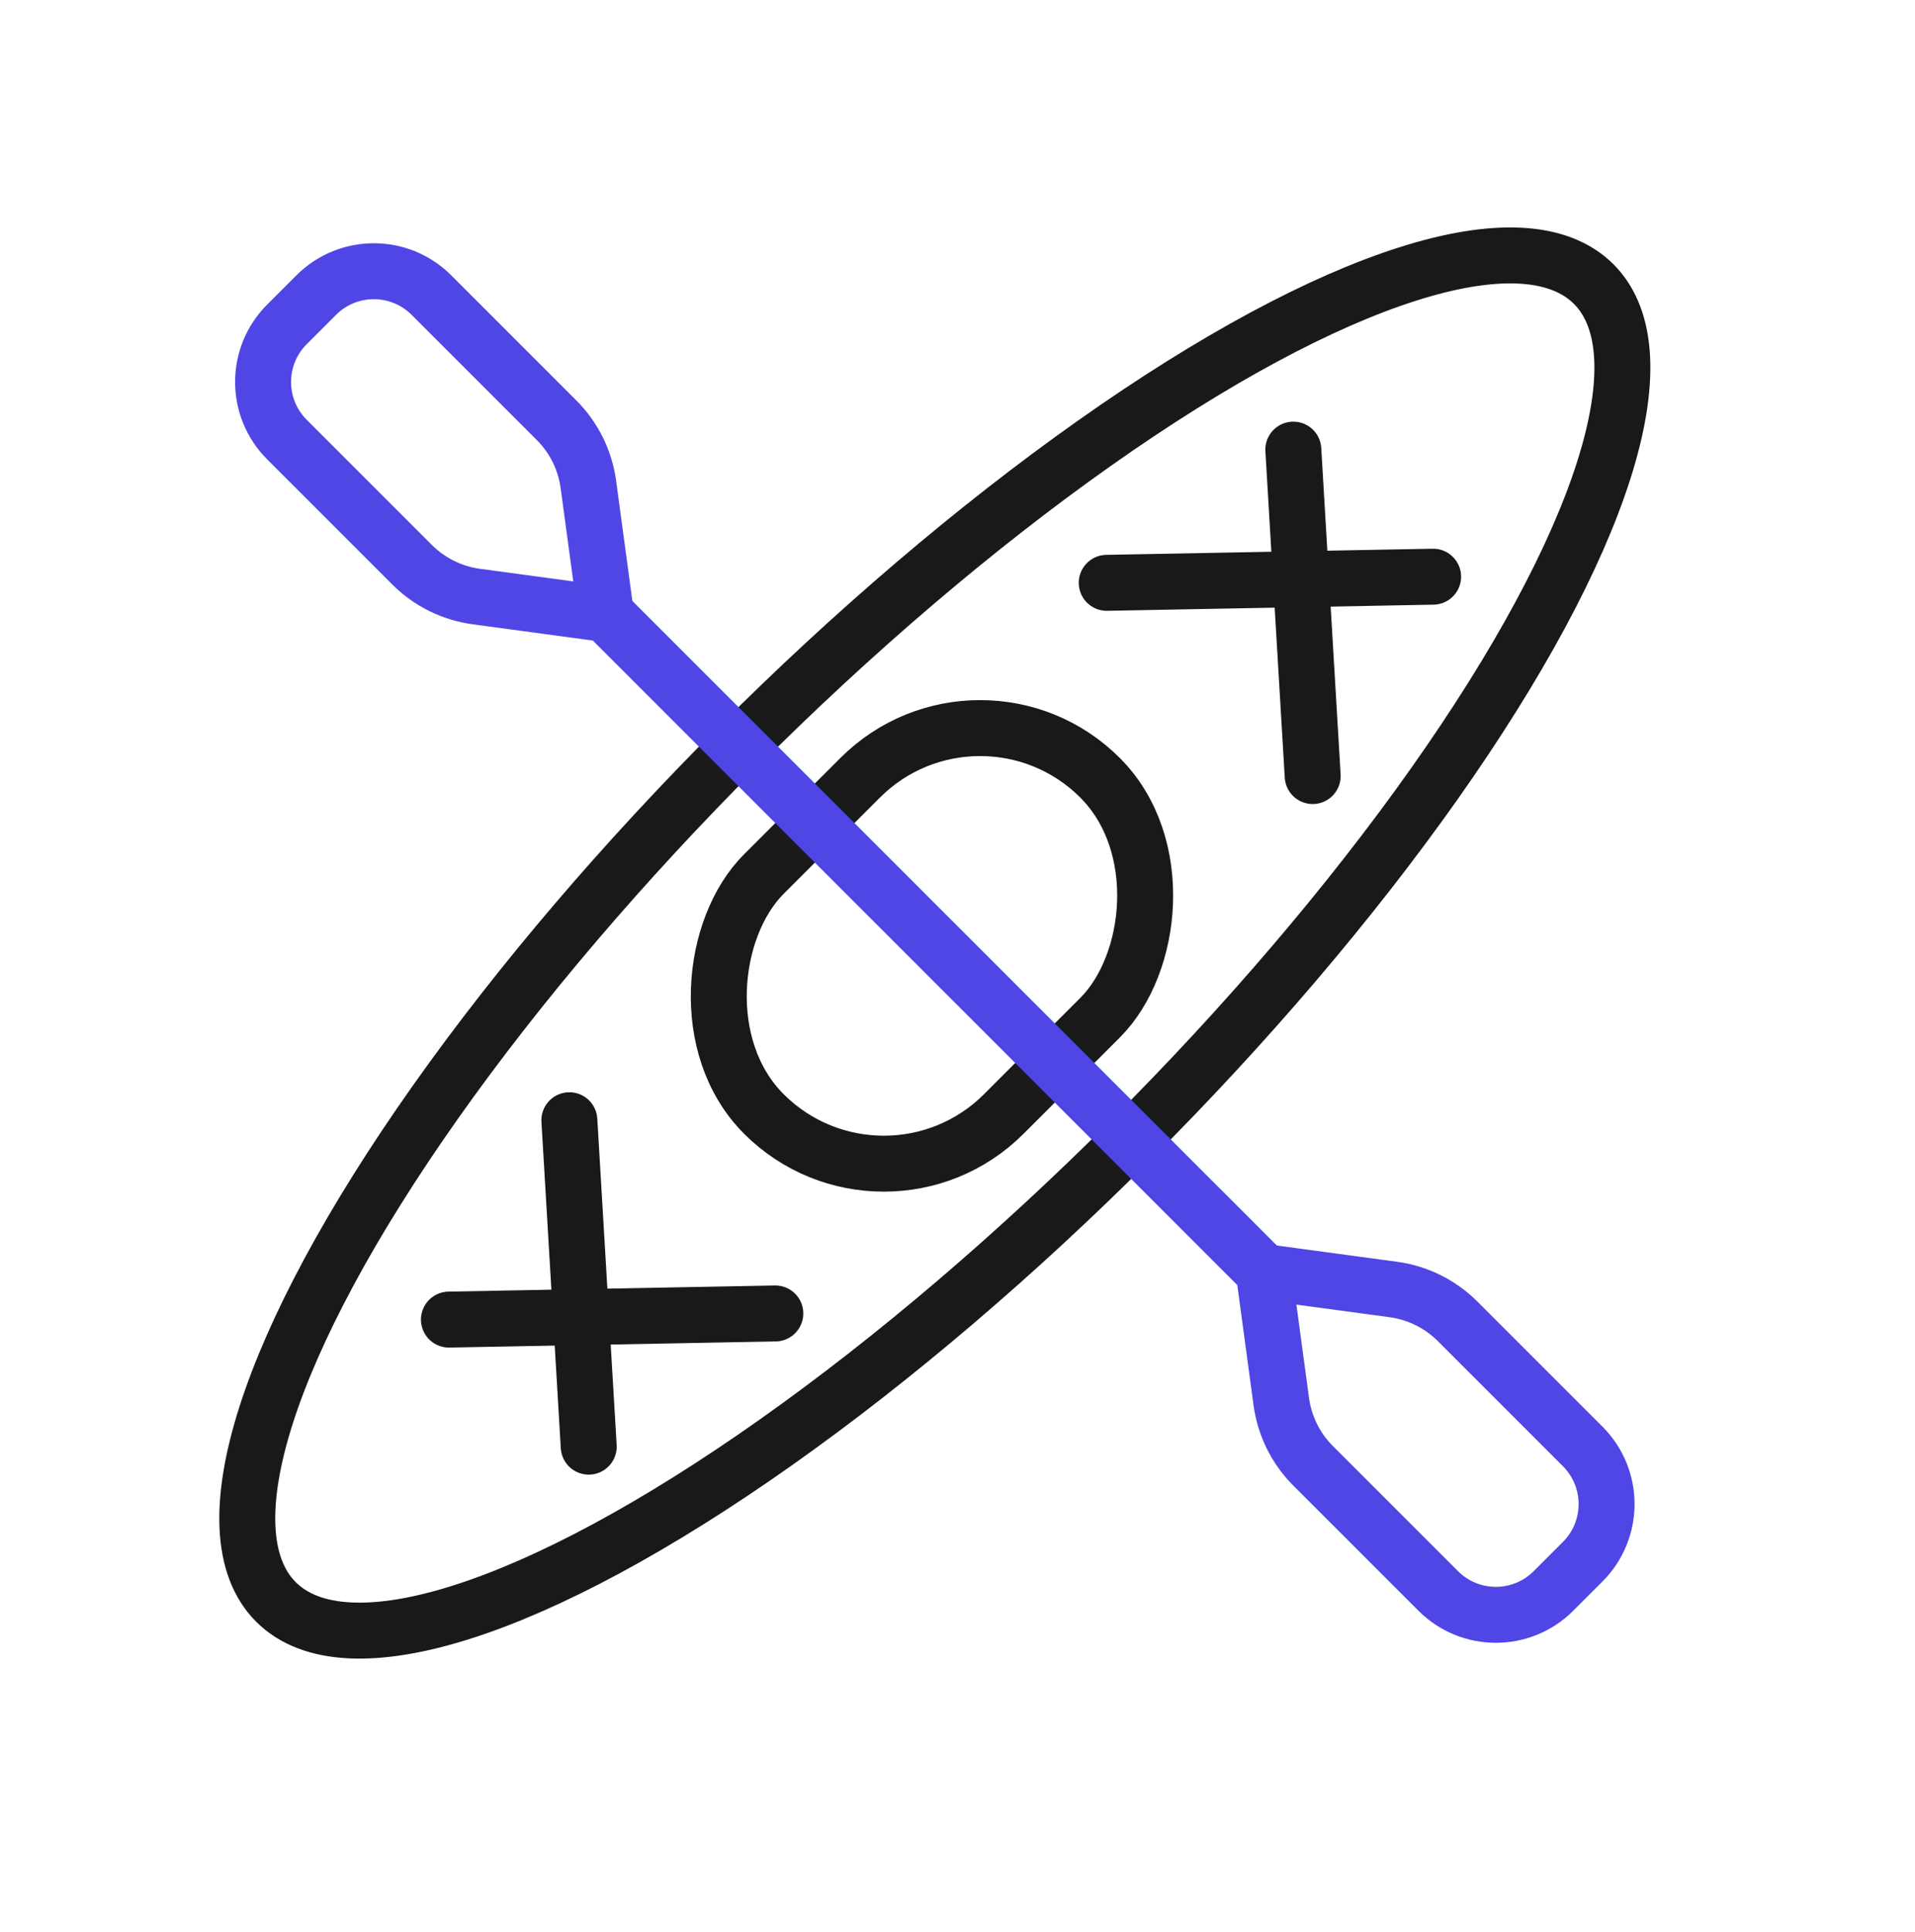
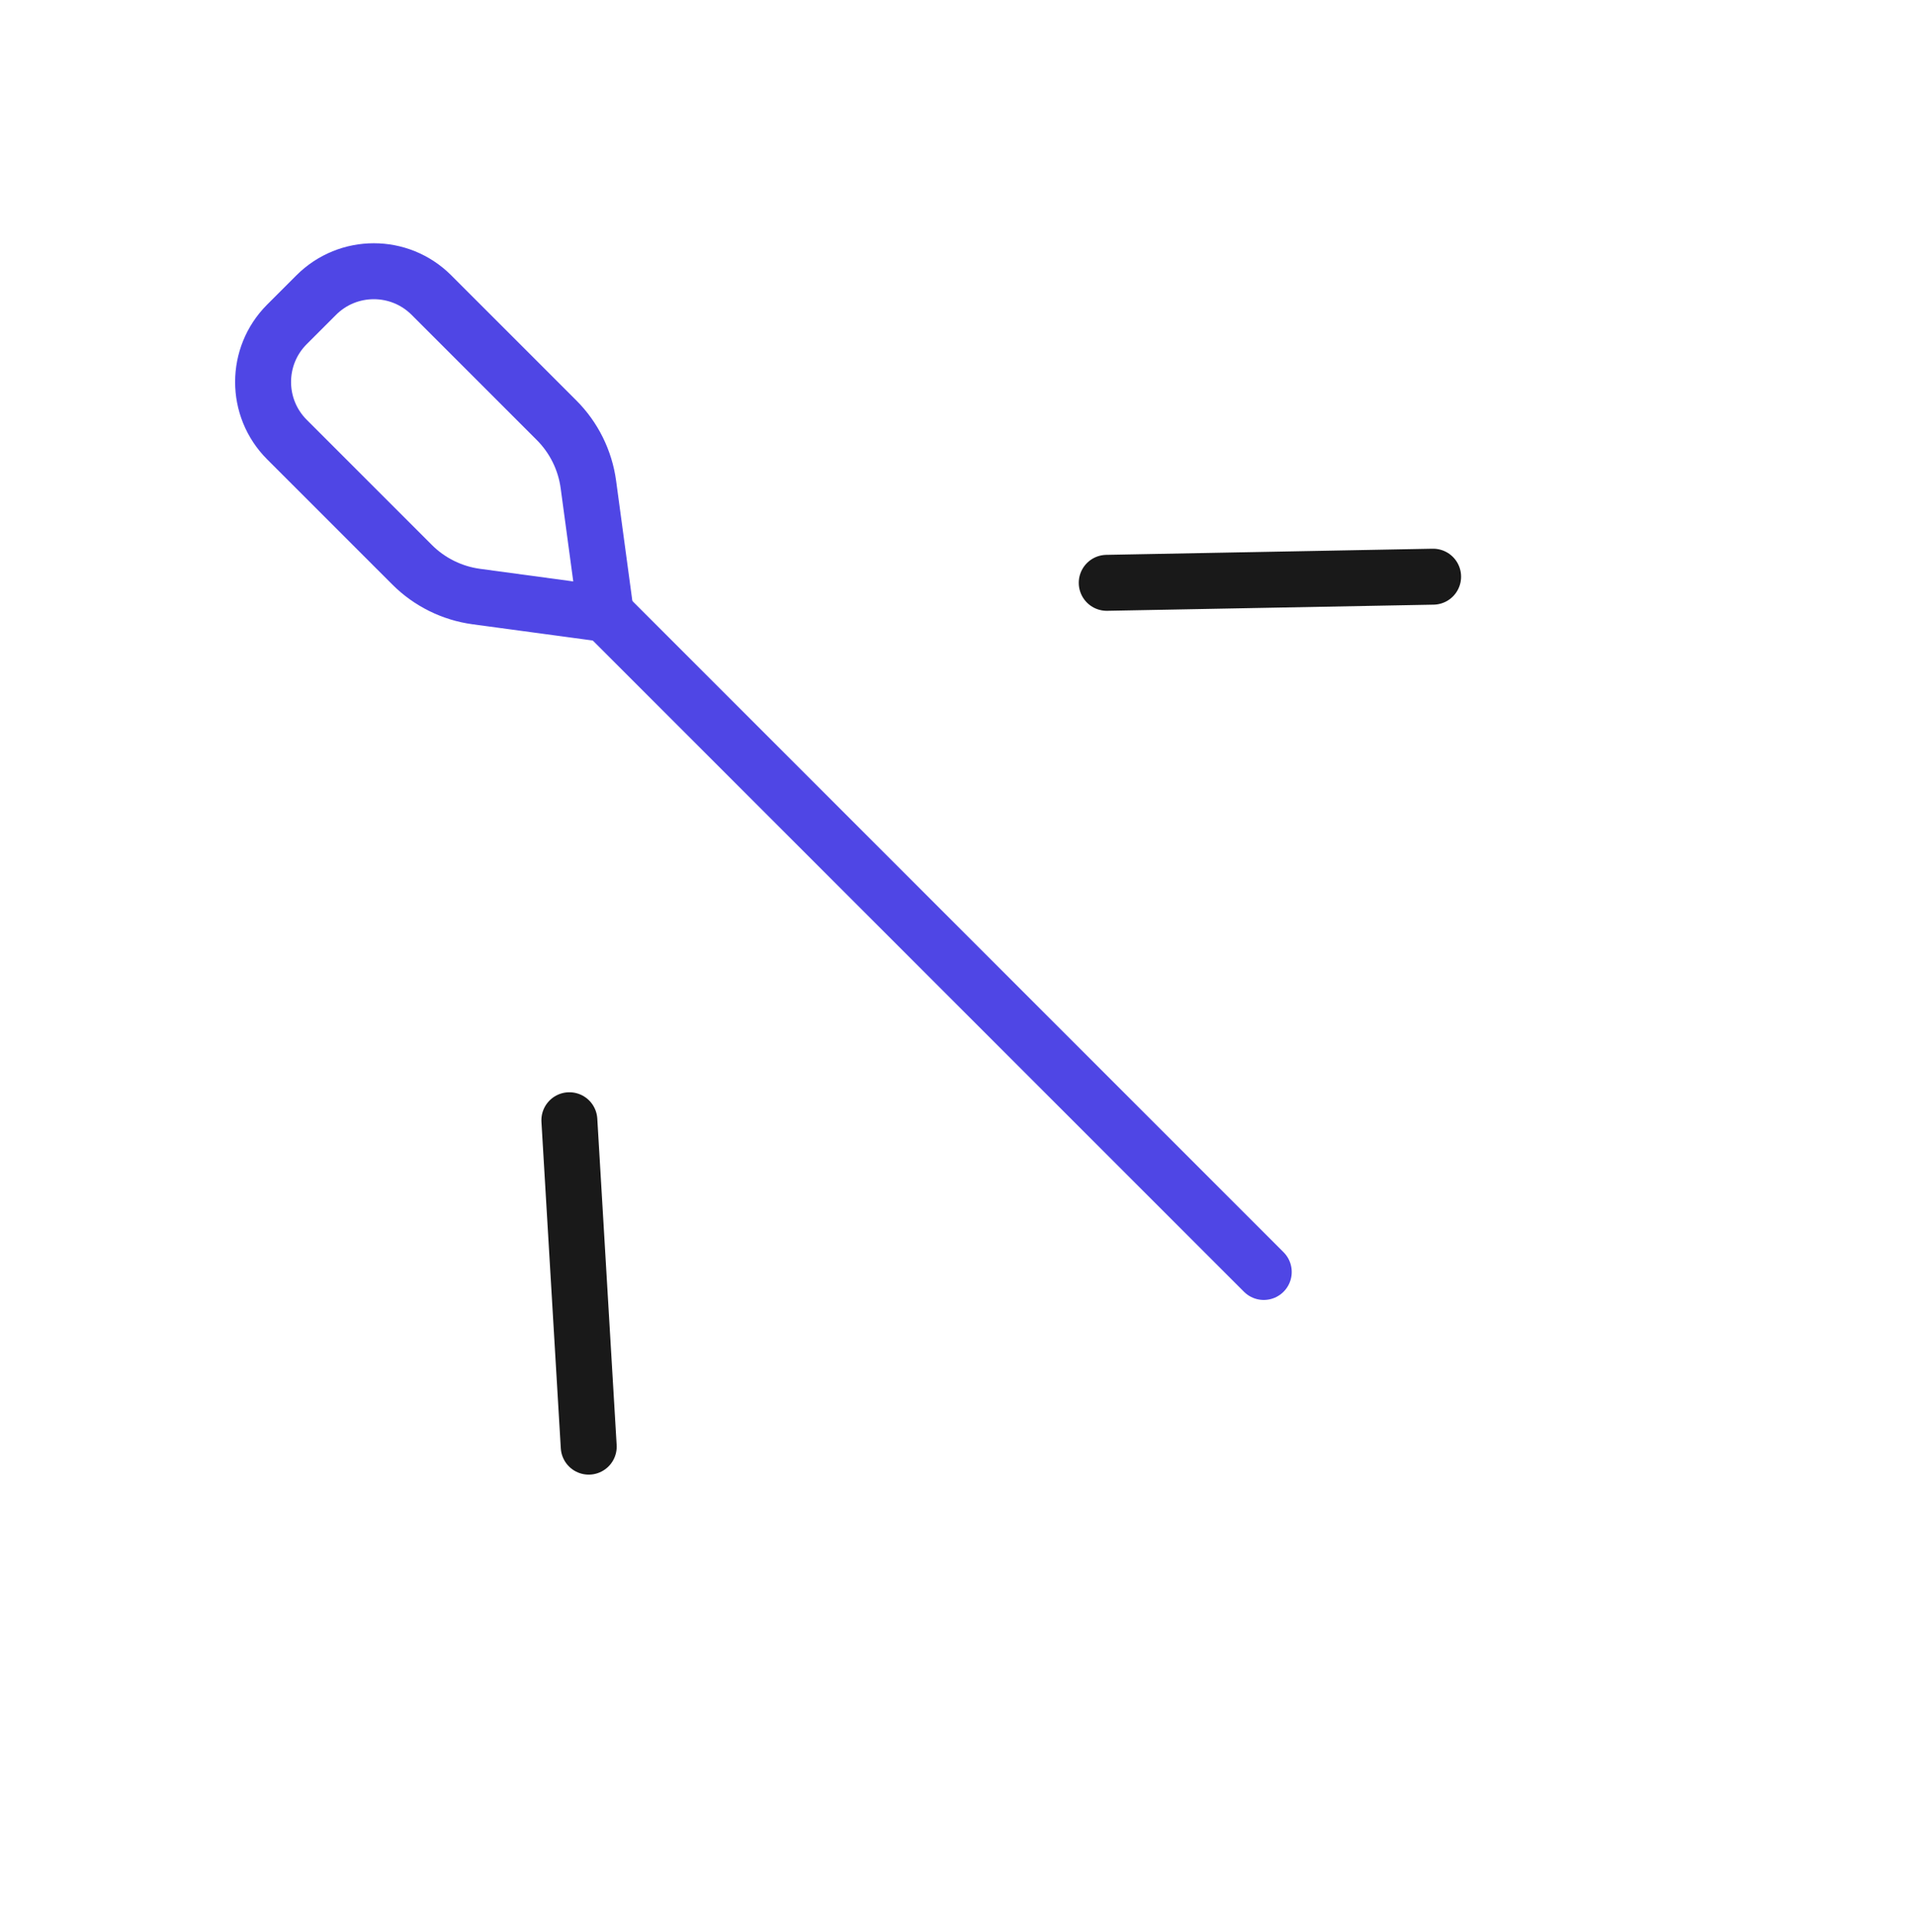
<svg xmlns="http://www.w3.org/2000/svg" id="kayak" viewBox="0 0 410.724 414.335">
-   <rect x="163.503" y="151.87" width="72.768" height="101.97" rx="36.384" ry="36.384" transform="translate(201.985 -81.927) rotate(45)" fill="none" stroke="#191919" stroke-linecap="round" stroke-linejoin="round" stroke-width="12" />
-   <line x1="277.388" y1="96.428" x2="281.541" y2="166.433" fill="none" stroke="#191919" stroke-linecap="round" stroke-linejoin="round" stroke-width="12" />
  <line x1="307.372" y1="123.678" x2="237.368" y2="124.994" fill="none" stroke="#191919" stroke-linecap="round" stroke-linejoin="round" stroke-width="12" />
  <line x1="126.268" y1="310.251" x2="122.115" y2="240.247" fill="none" stroke="#191919" stroke-linecap="round" stroke-linejoin="round" stroke-width="12" />
-   <line x1="96.284" y1="283.001" x2="166.288" y2="281.686" fill="none" stroke="#191919" stroke-linecap="round" stroke-linejoin="round" stroke-width="12" />
-   <ellipse cx="200.5" cy="202.242" rx="199.848" ry="59.585" transform="translate(-84.281 201.01) rotate(-45)" fill="none" stroke="#191919" stroke-linecap="round" stroke-linejoin="round" stroke-width="12" />
  <g>
    <line x1="129.952" y1="131.694" x2="271.048" y2="272.79" fill="none" stroke="#4f46e5" stroke-linecap="round" stroke-linejoin="round" stroke-width="12" />
-     <path d="M308.469,341.199l-26.839-26.839c-3.723-3.723-6.121-8.565-6.826-13.783l-3.756-27.787,27.787,3.756c5.218.705,10.06,3.103,13.783,6.826l26.839,26.839c6.823,6.823,6.823,17.886,0,24.709l-6.279,6.279c-6.823,6.823-17.886,6.823-24.709,0Z" fill="none" stroke="#4f46e5" stroke-linecap="round" stroke-linejoin="round" stroke-width="12" />
    <path d="M92.531,63.285l26.839,26.839c3.723,3.723,6.121,8.565,6.826,13.783l3.756,27.787-27.787-3.756c-5.218-.705-10.06-3.103-13.783-6.826l-26.839-26.839c-6.823-6.823-6.823-17.886,0-24.709l6.279-6.279c6.823-6.823,17.886-6.823,24.709,0Z" fill="none" stroke="#4f46e5" stroke-linecap="round" stroke-linejoin="round" stroke-width="12" />
  </g>
</svg>